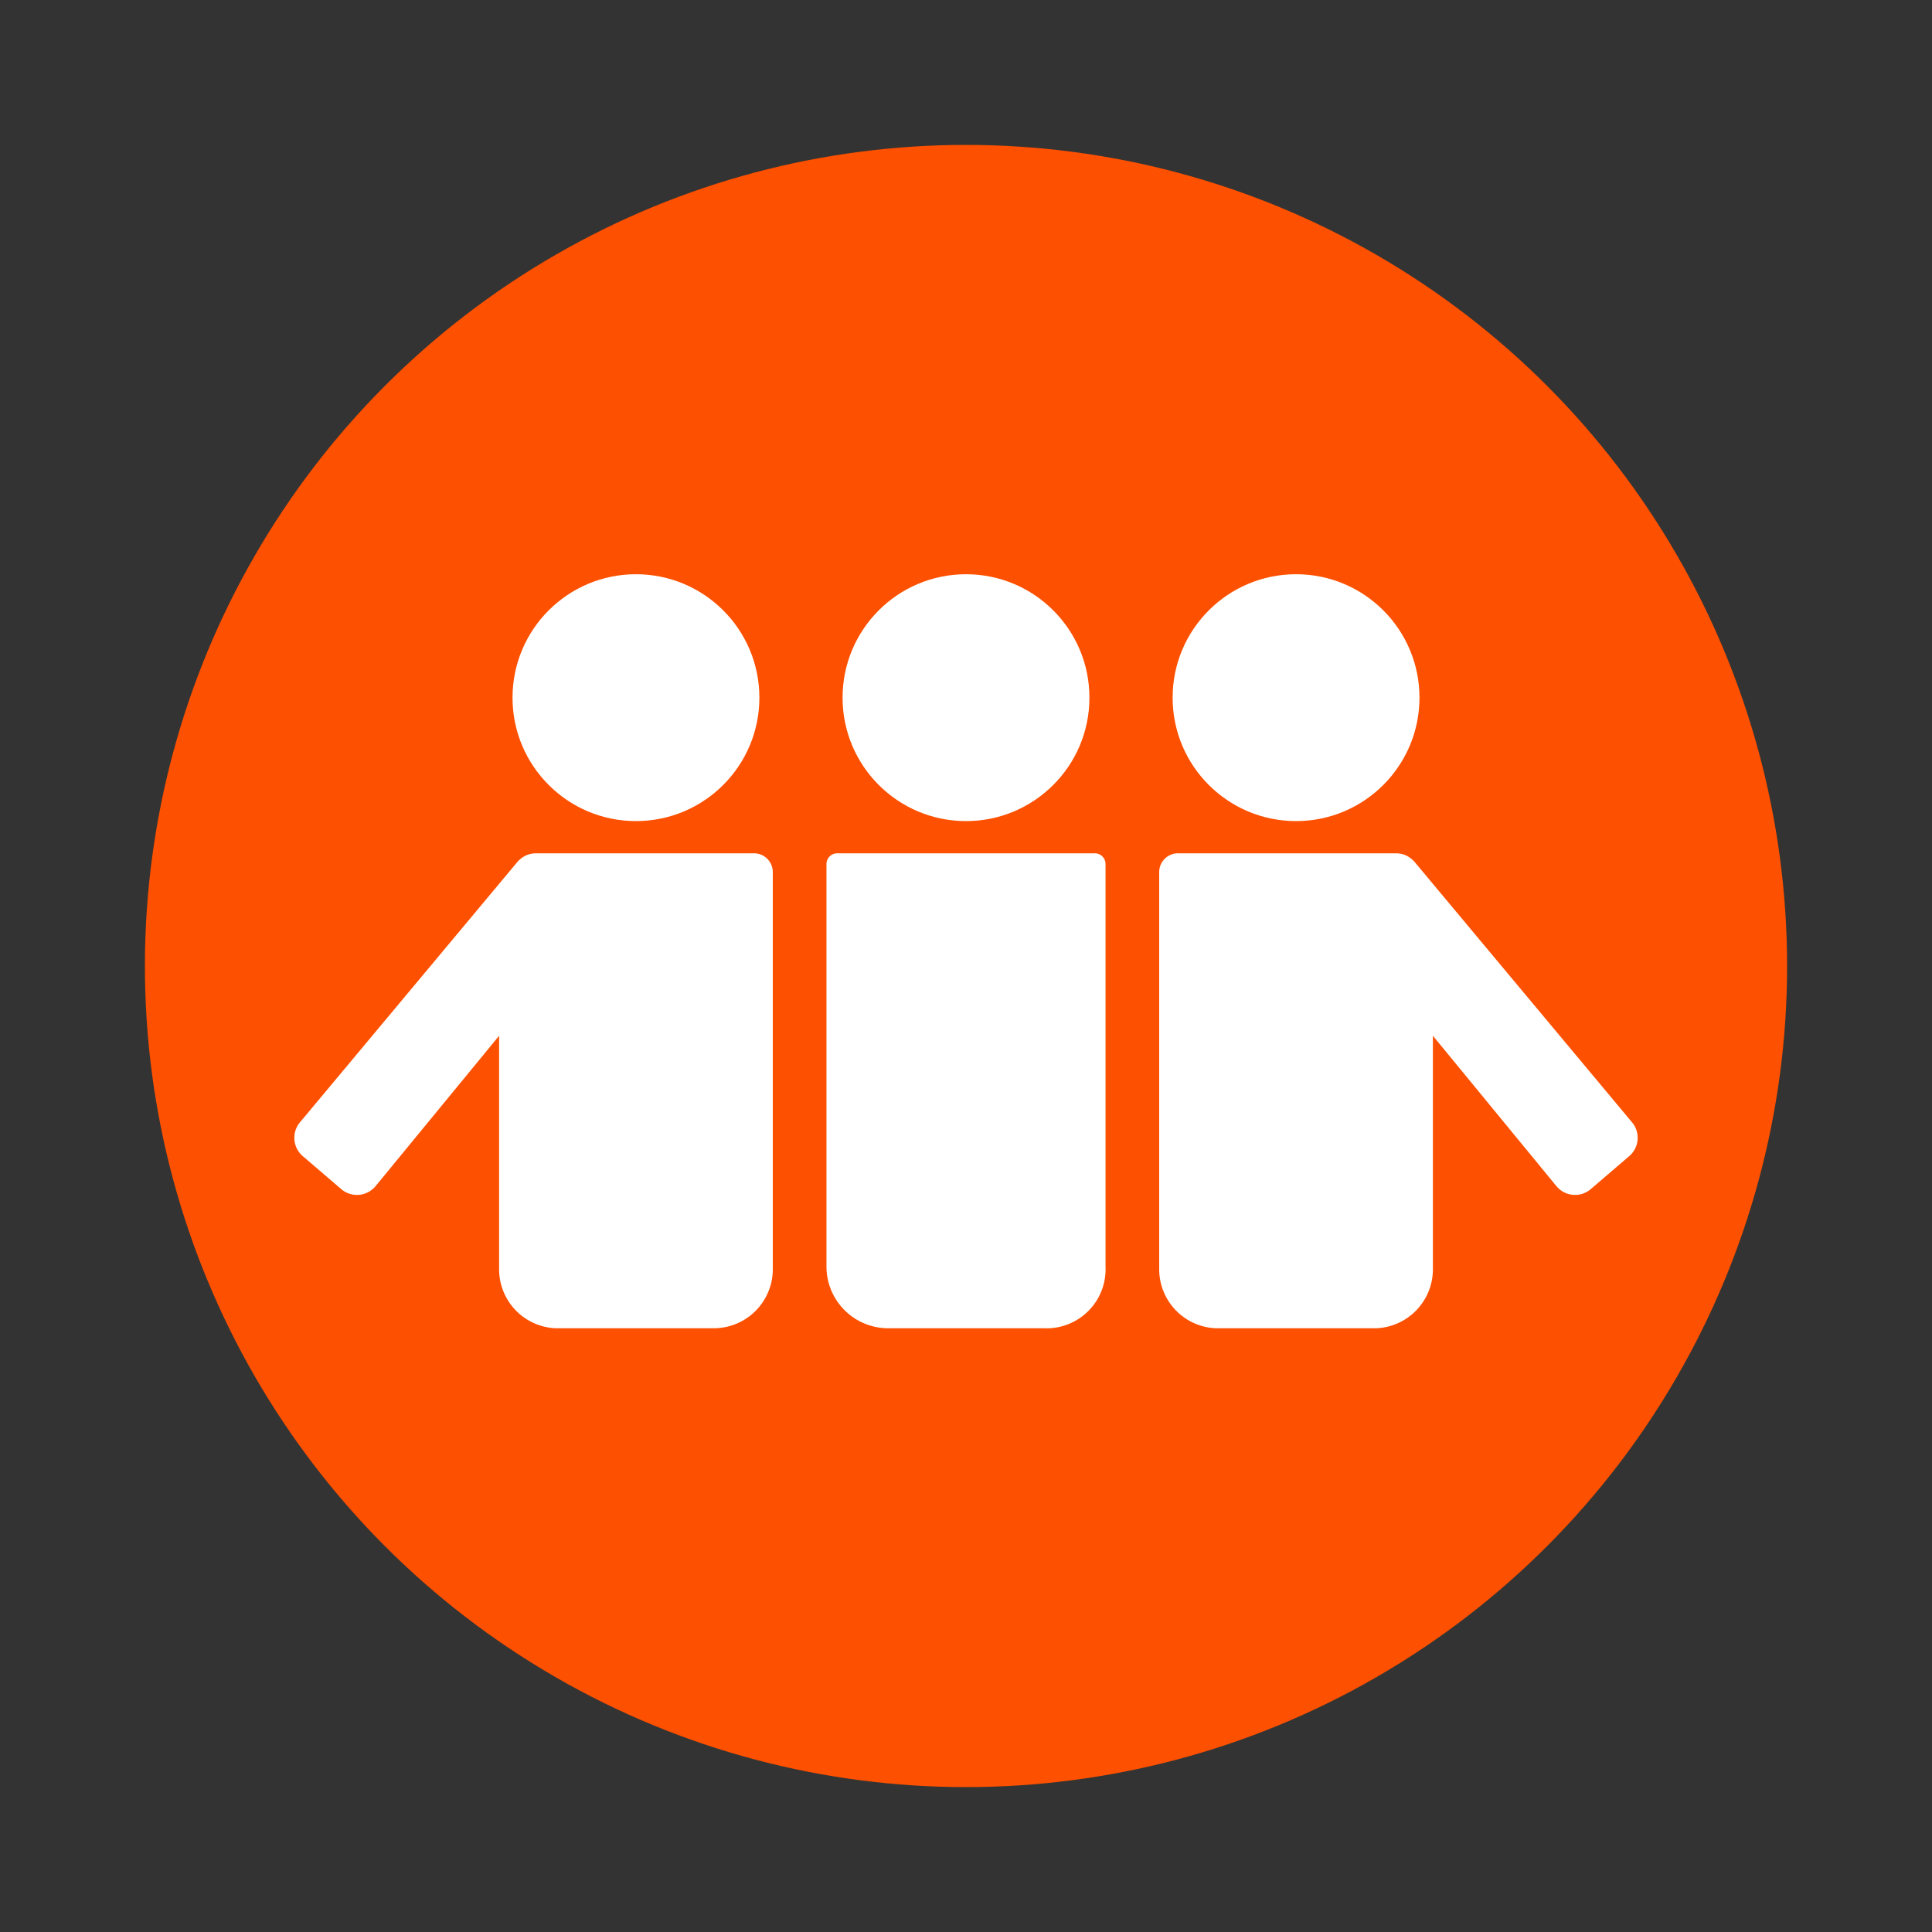
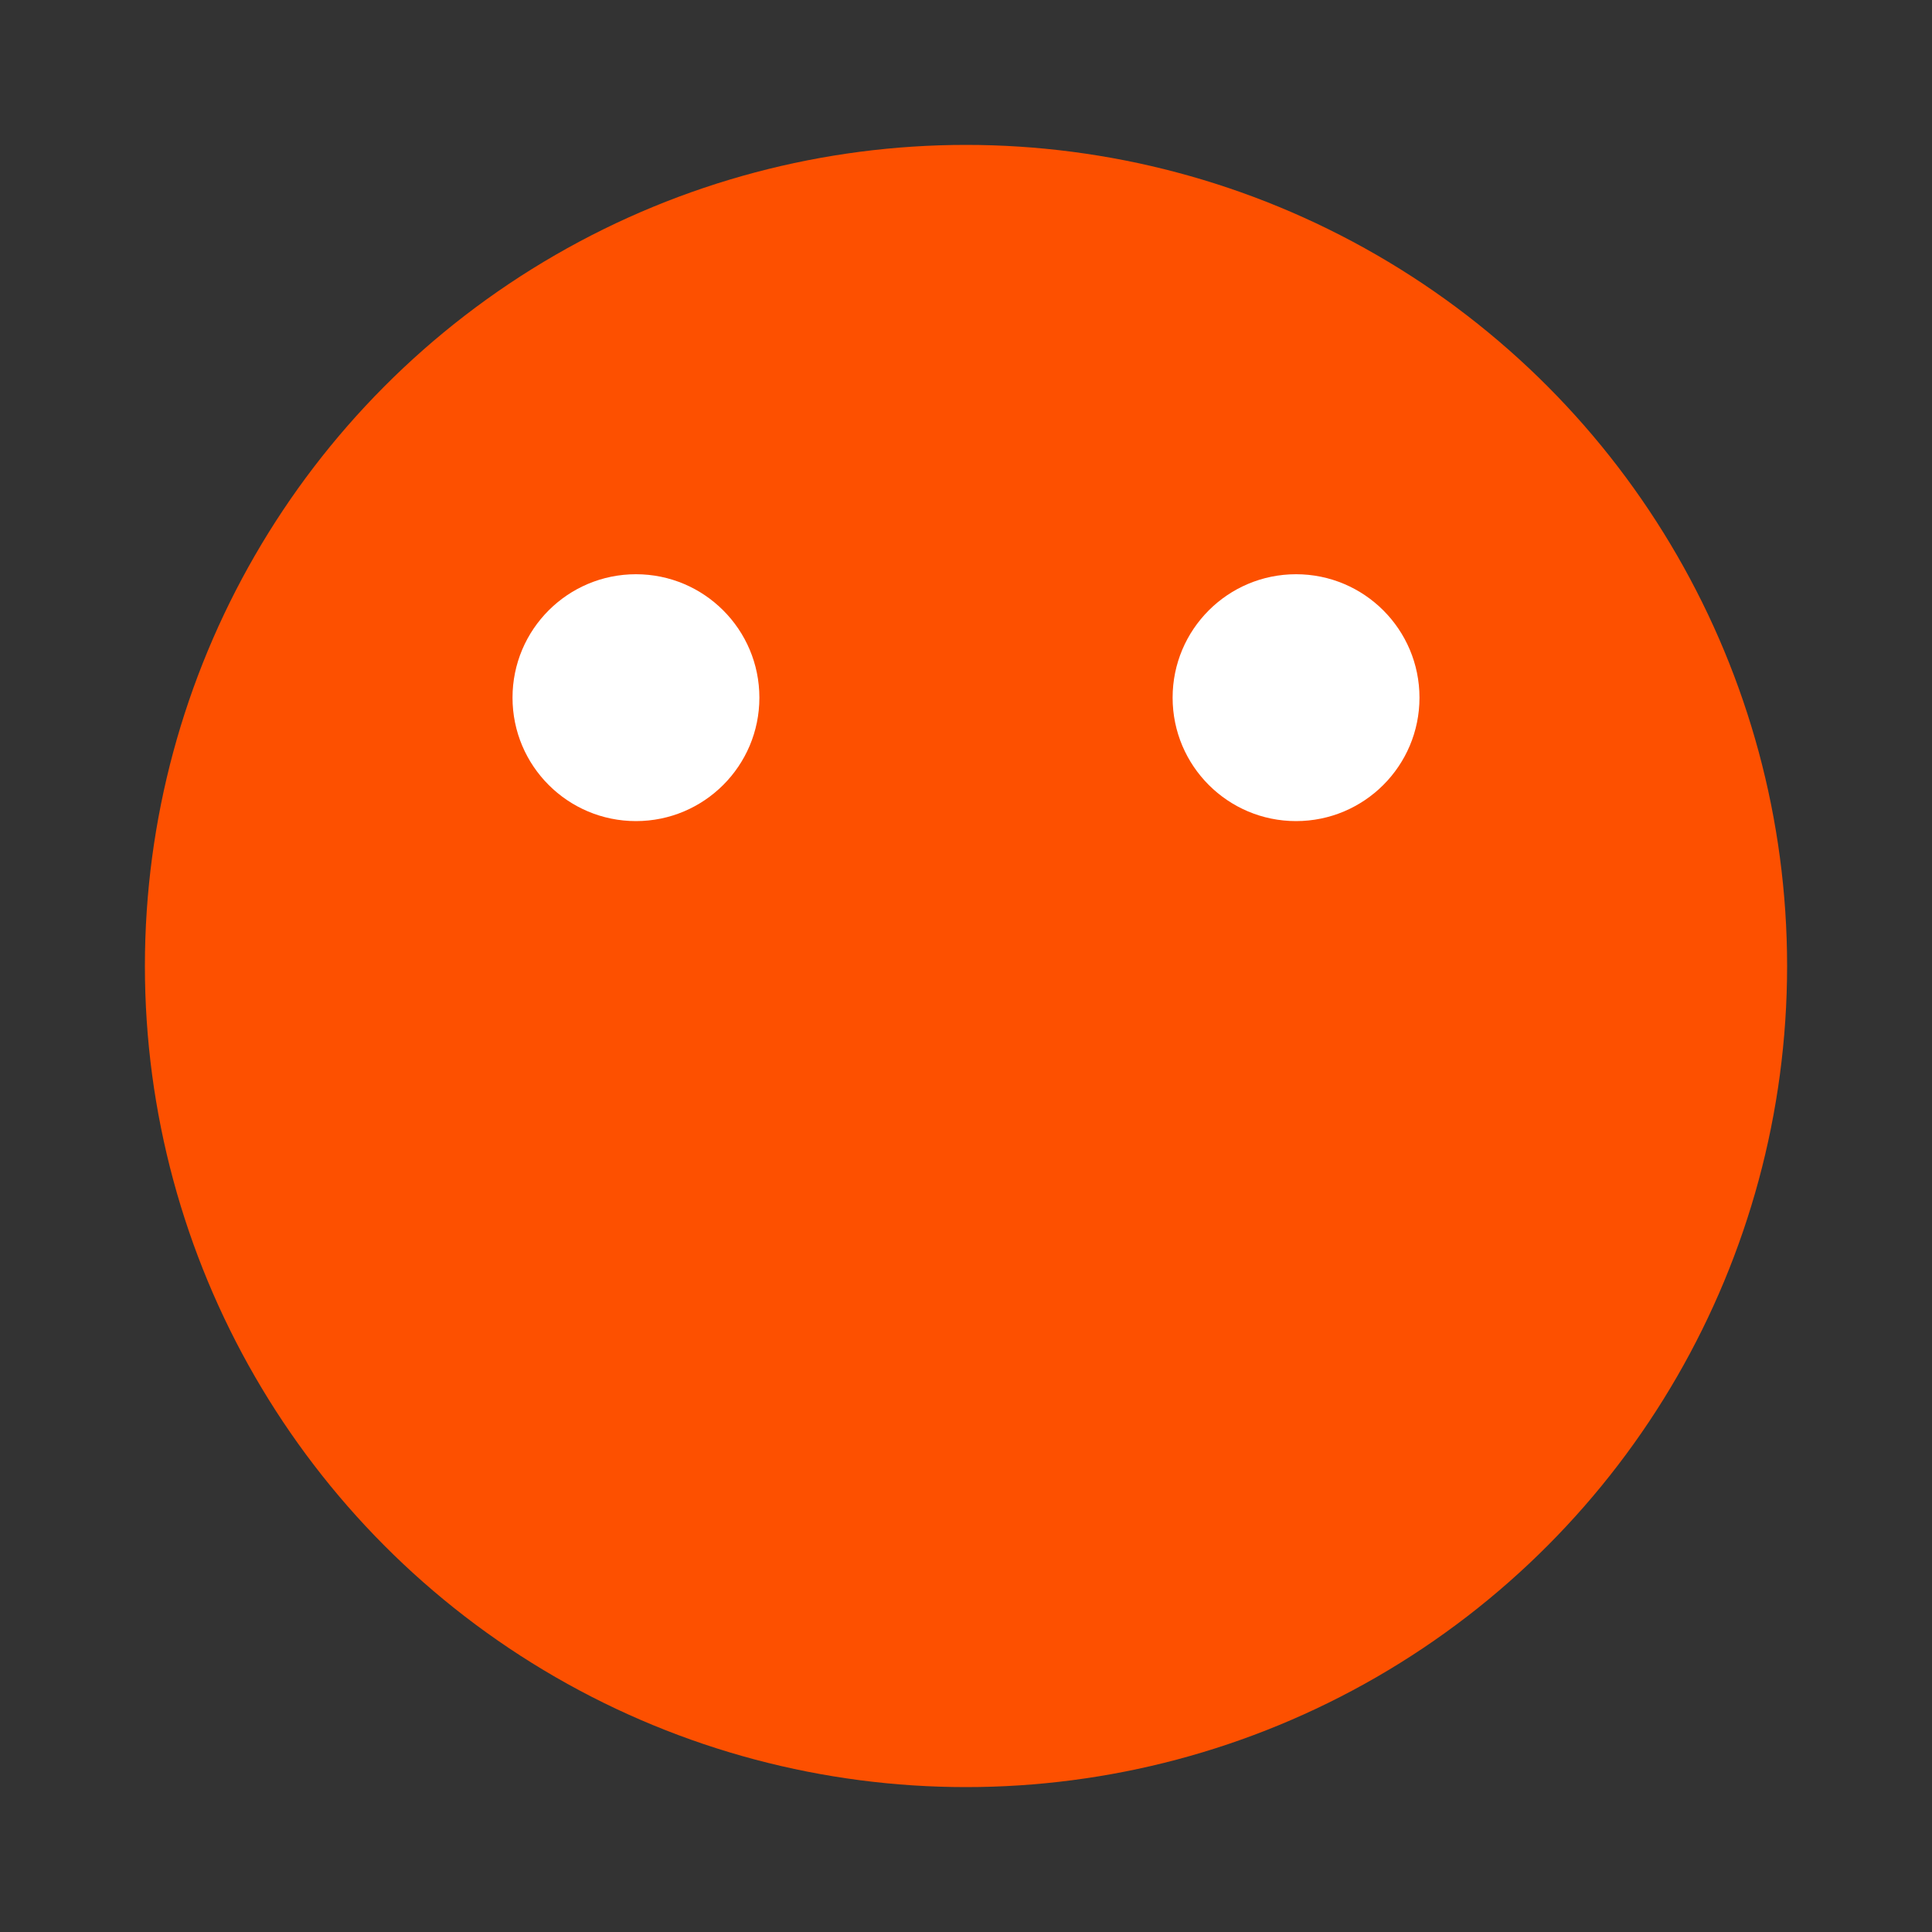
<svg xmlns="http://www.w3.org/2000/svg" viewBox="0 0 720 720">
  <rect x="0" y="0" width="720" height="720" fill="#333333" stroke="none" />
  <defs>
    <style>
      .cls-2{fill:#fff}
    </style>
  </defs>
  <circle cx="360" cy="360" r="306" fill="#fd5000" id="Layer_2" data-name="Layer 2" />
  <g id="Layer_1" data-name="Layer 1">
    <circle class="cls-2" cx="237" cy="260" r="46" />
-     <path class="cls-2" d="M288 325a7 7 0 0 0-7-7h-81c-3 0-5 1-7 3l-81 97a9 9 0 0 0 1 13l14 12a9 9 0 0 0 13-1l46-56v87a22 22 0 0 0 21 22h59a22 22 0 0 0 22-22v-88z" />
    <circle class="cls-2" cx="483" cy="260" r="46" />
-     <path class="cls-2" d="M432 325a7 7 0 0 1 7-7h81c3 0 5 1 7 3l81 97a9 9 0 0 1-1 13l-14 12a9 9 0 0 1-13-1l-46-56v87a22 22 0 0 1-21 22h-60a22 22 0 0 1-21-22v-88z" />
-     <circle class="cls-2" cx="360" cy="260" r="46" />
-     <path class="cls-2" d="M312 318h96a4 4 0 0 1 4 4v150a22 22 0 0 1-23 23h-58a23 23 0 0 1-23-23V322a4 4 0 0 1 4-4z" />
  </g>
</svg>